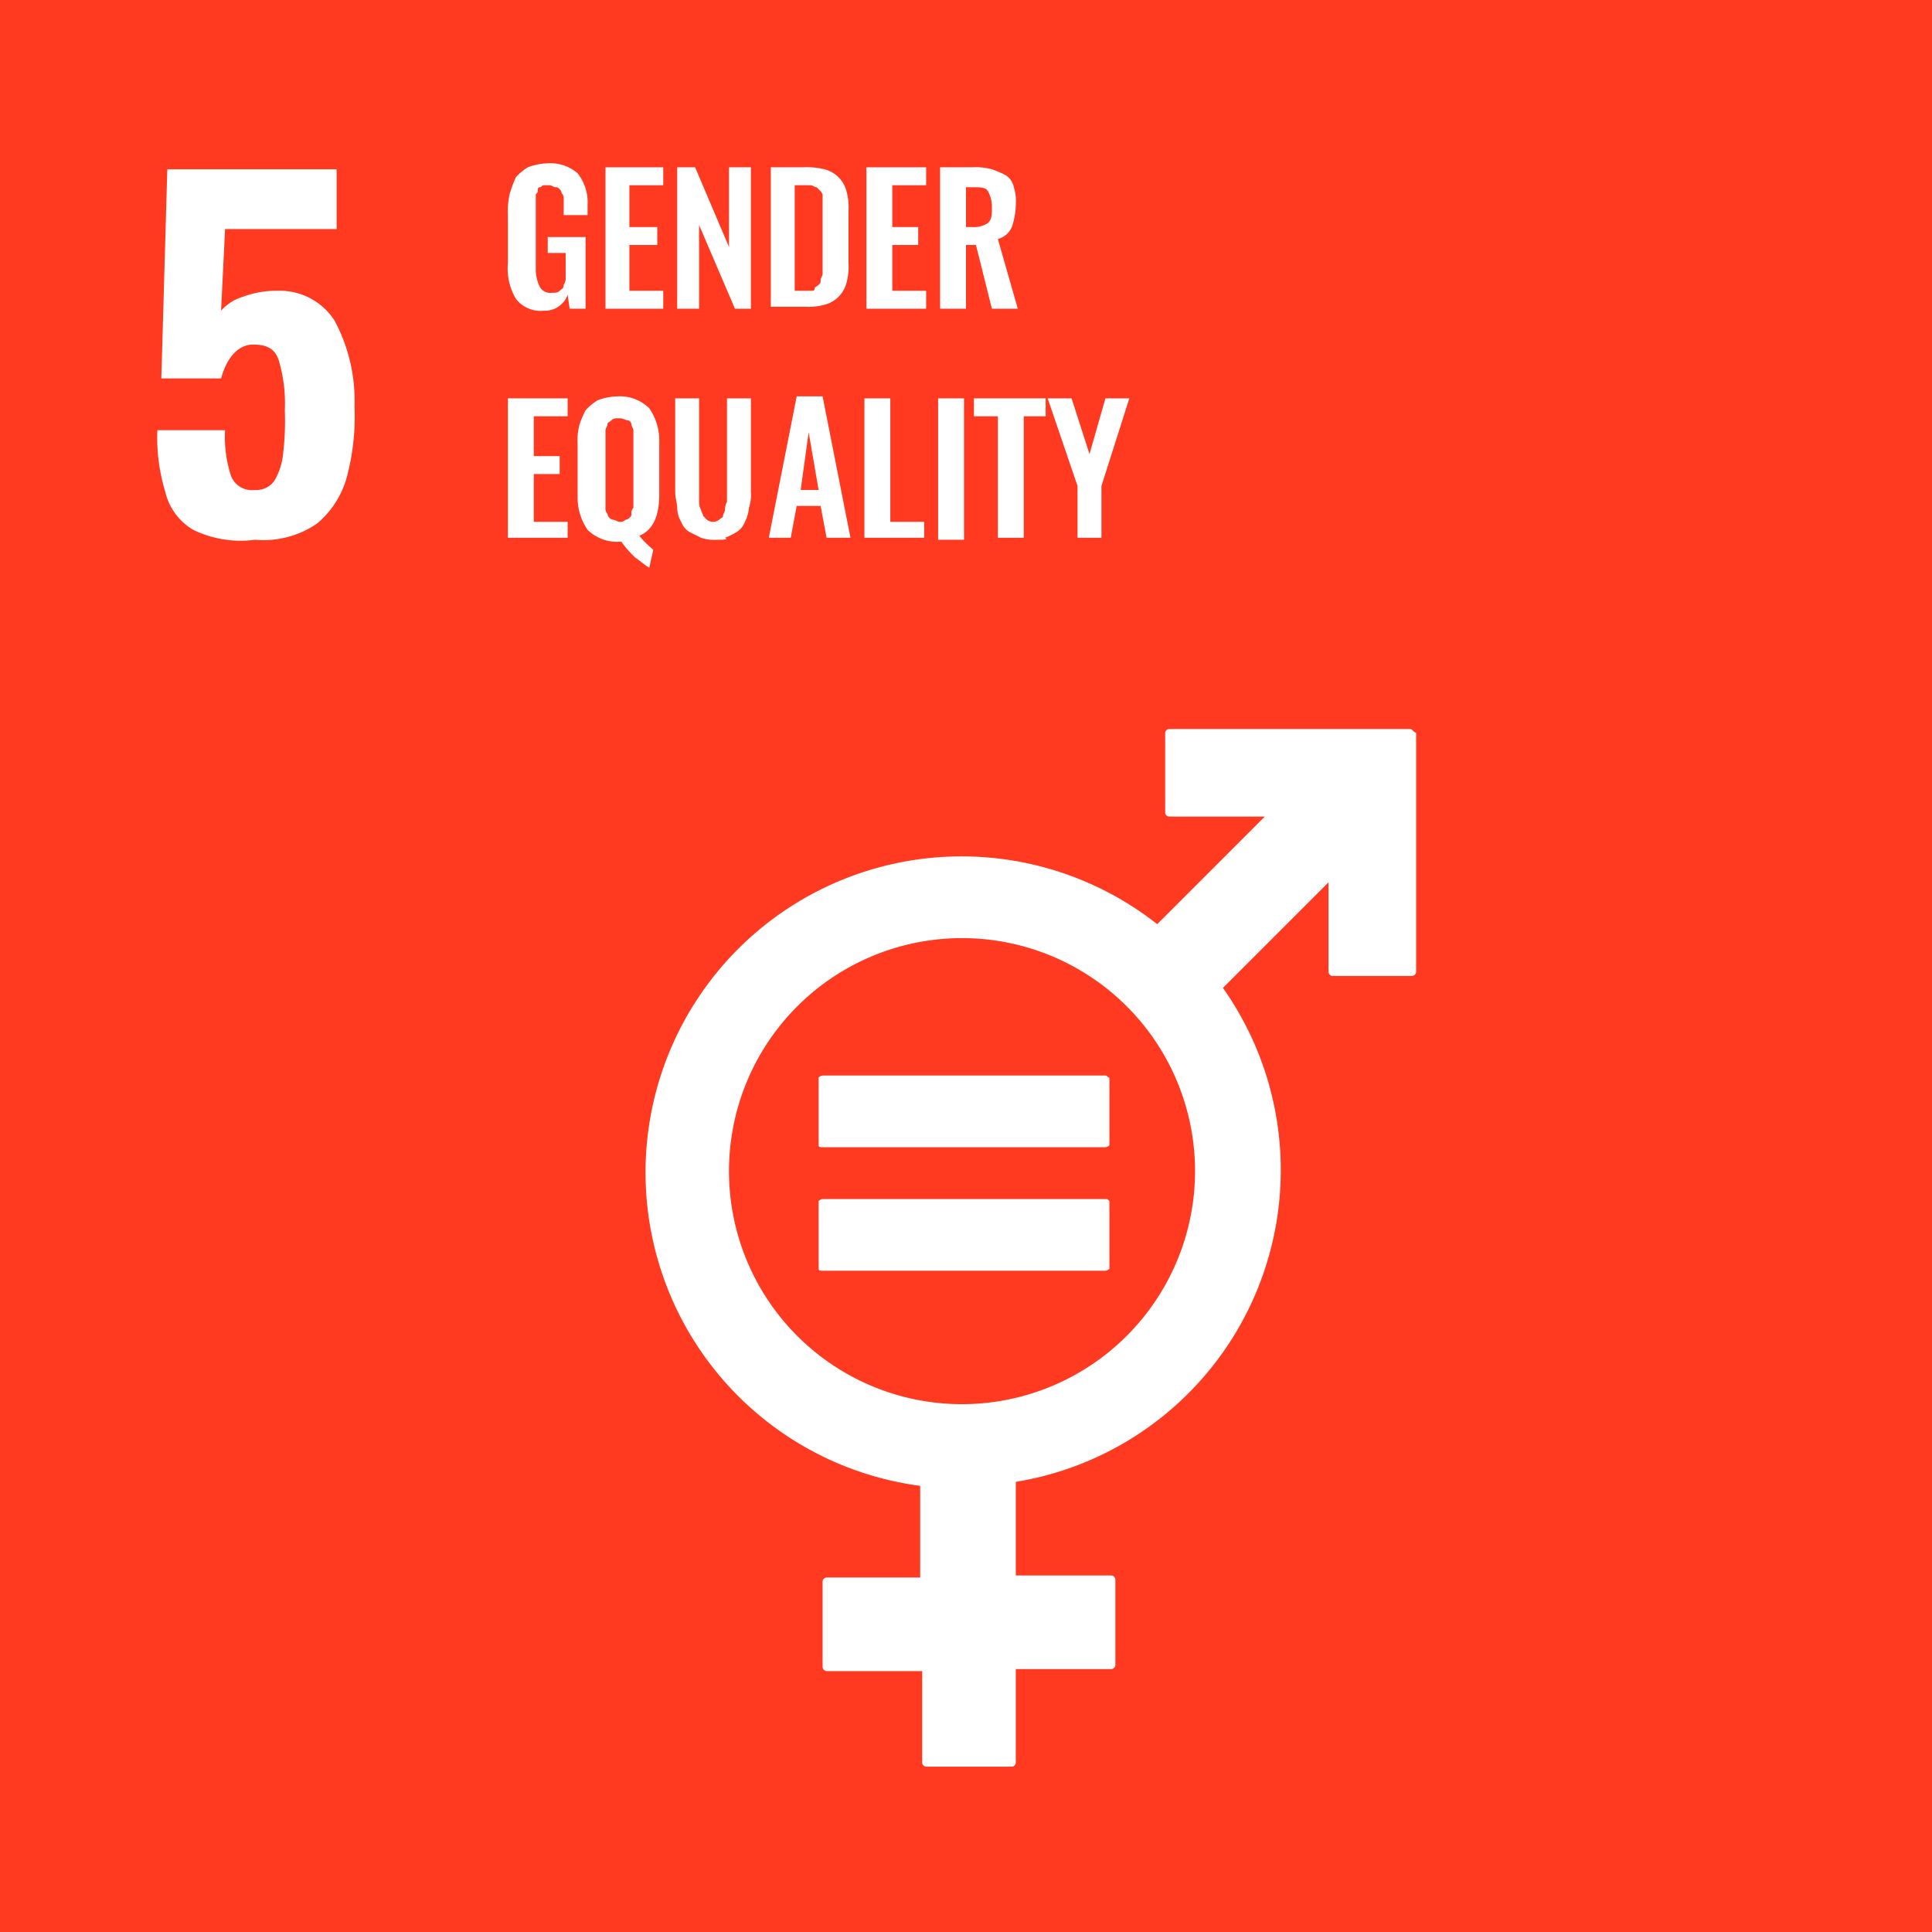
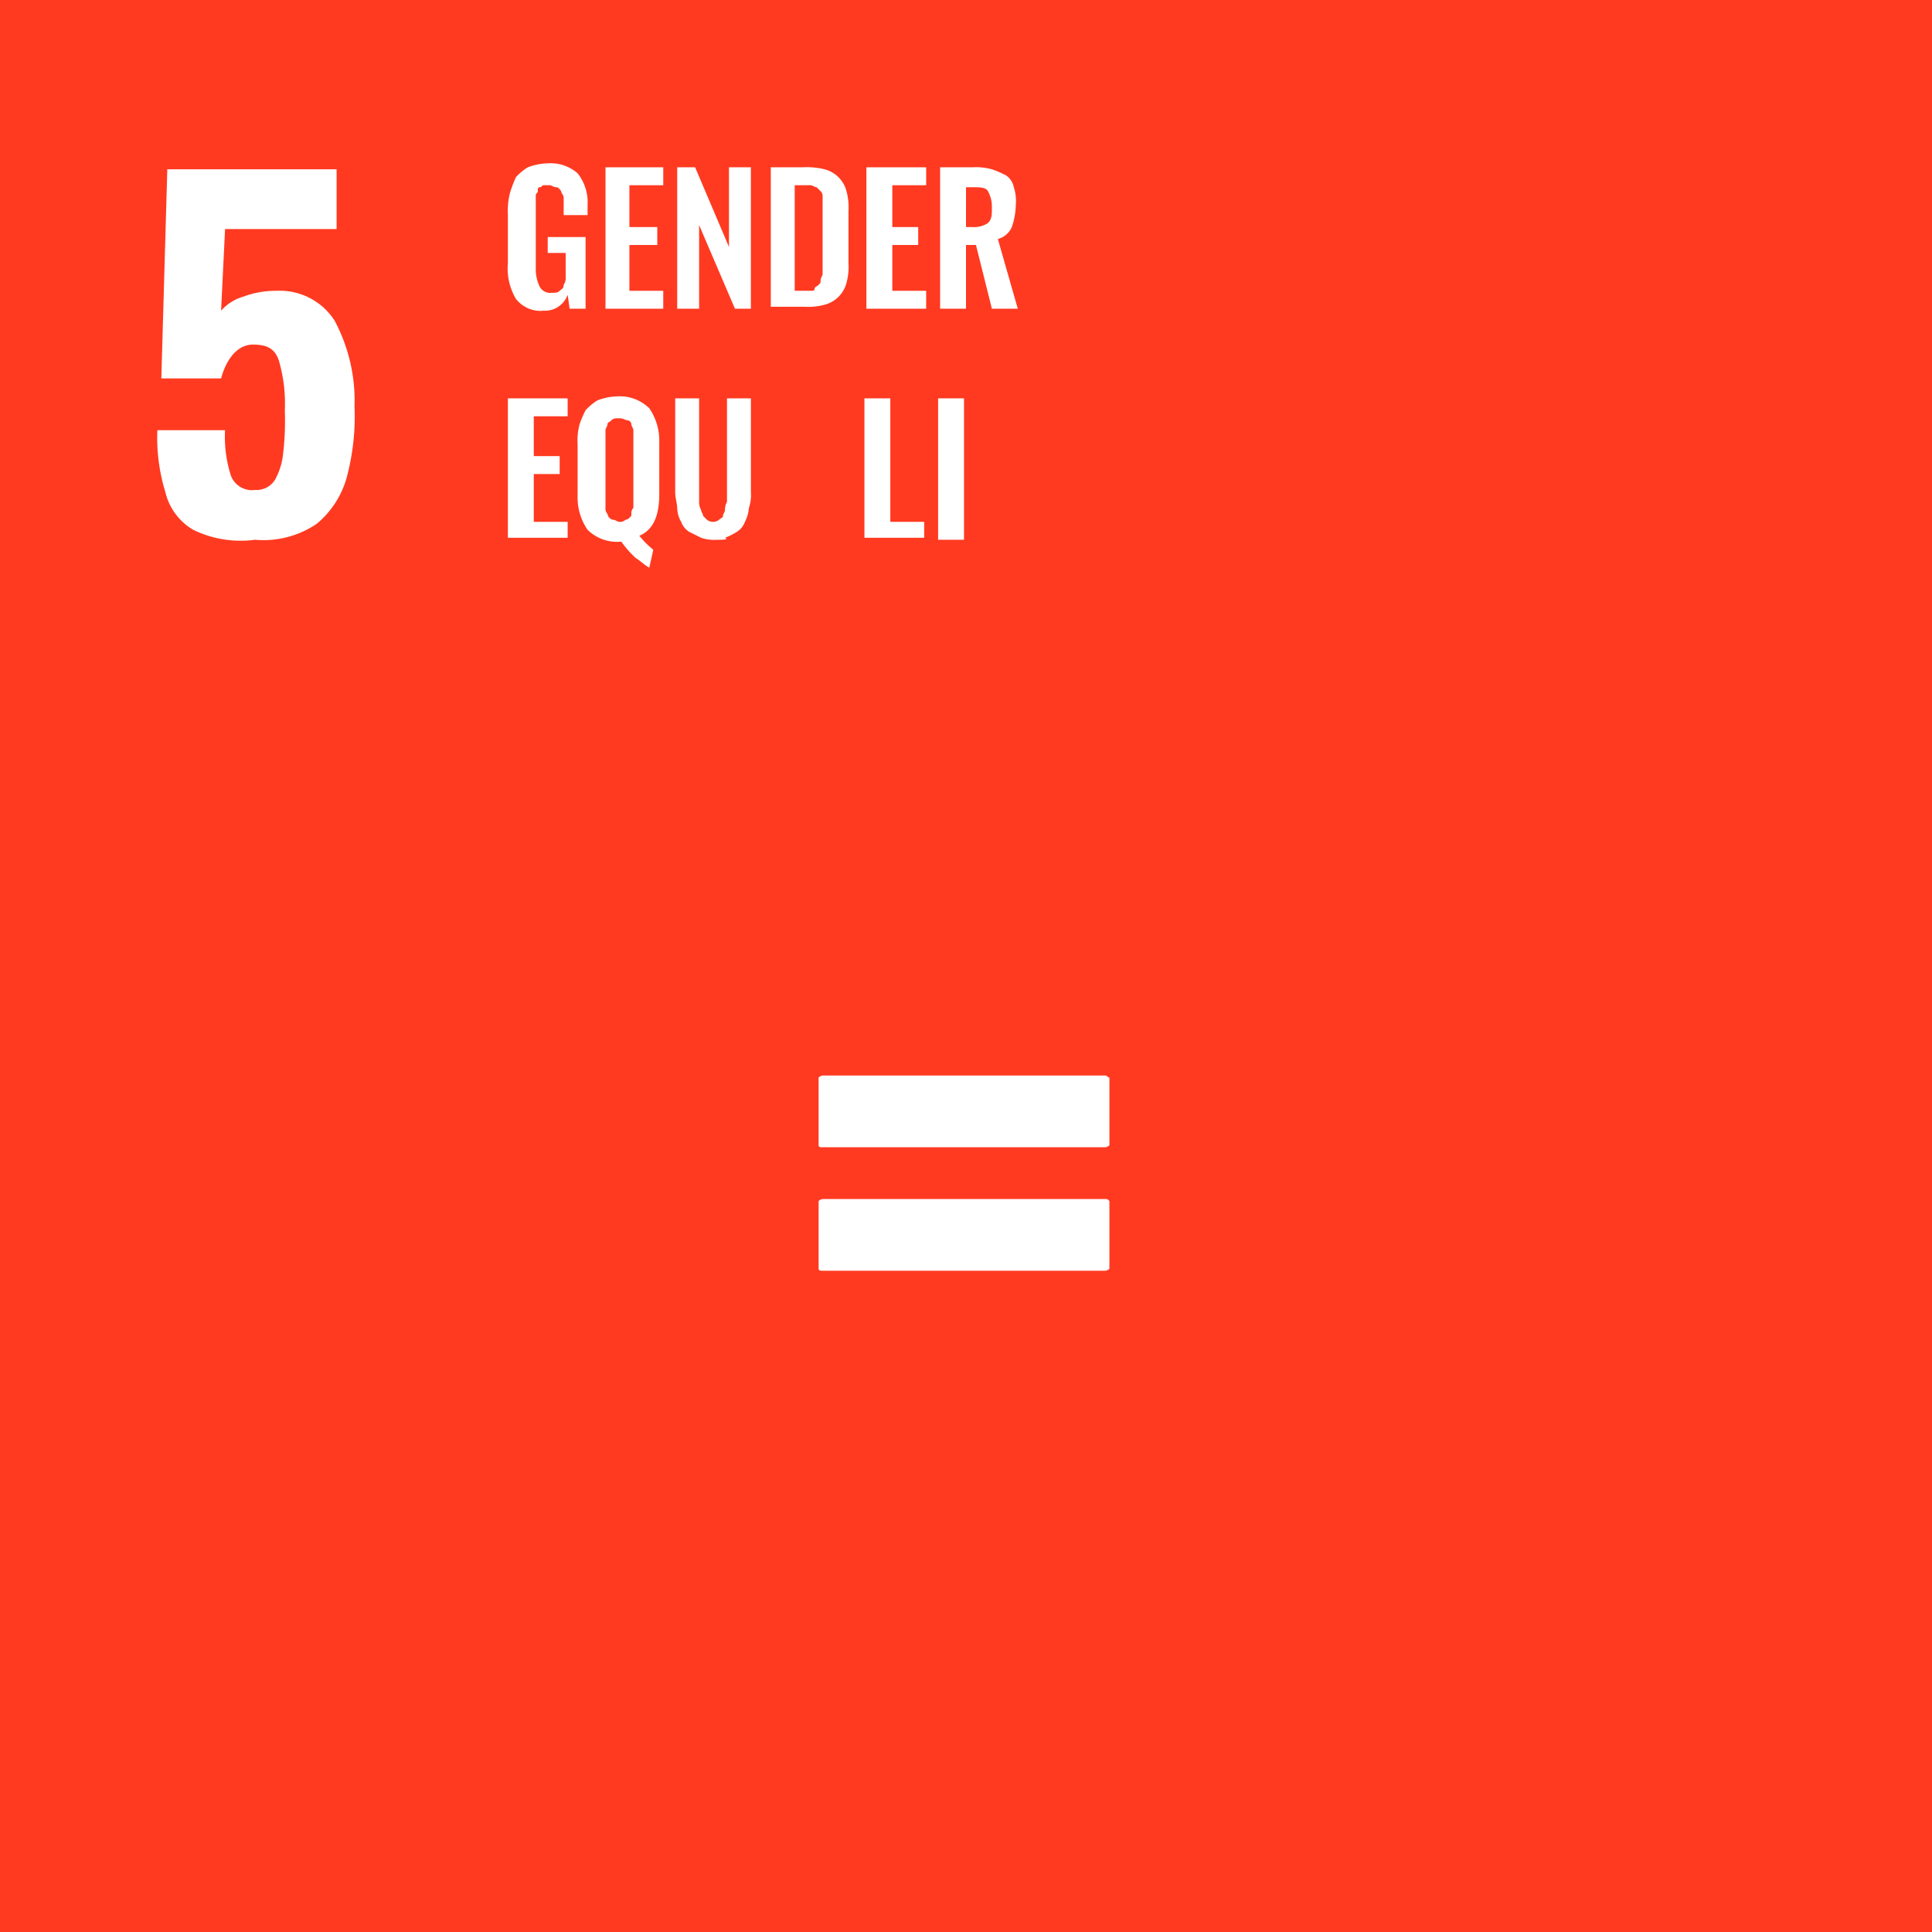
<svg xmlns="http://www.w3.org/2000/svg" width="97" height="97" viewBox="0 0 97 97">
  <title>sdg-5</title>
  <g id="Layer_2" data-name="Layer 2">
    <g id="Layer_1-2" data-name="Layer 1">
      <g id="sdg-5">
        <rect width="97" height="97" fill="#ff3a21" />
        <path d="M9.7,26.6a3,3,0,0,1-1.4-1.9,9.34,9.34,0,0,1-.4-3.1h3.4a6.33,6.33,0,0,0,.3,2.3,1.13,1.13,0,0,0,1.2.7,1.1,1.1,0,0,0,1-.5,3.37,3.37,0,0,0,.4-1.2,14.17,14.17,0,0,0,.1-2.3,7.65,7.65,0,0,0-.3-2.5c-.2-.6-.6-.8-1.3-.8s-1.3.6-1.6,1.7h-3L8.4,8.5h8.5v3H11.3l-.2,4.1a2.33,2.33,0,0,1,1.1-.7,4.67,4.67,0,0,1,1.7-.3,3.27,3.27,0,0,1,2.9,1.5,8.53,8.53,0,0,1,1,4.3,11.91,11.91,0,0,1-.4,3.6,4.64,4.64,0,0,1-1.5,2.3,4.77,4.77,0,0,1-3.1.8,5.43,5.43,0,0,1-3.1-.5" fill="#fff" />
        <path d="M27.3,15.6a1.56,1.56,0,0,1-1.4-.6,3,3,0,0,1-.4-1.8V10.8a3.75,3.75,0,0,1,.1-1.1,6.89,6.89,0,0,1,.3-.8,2.65,2.65,0,0,1,.6-.5,3,3,0,0,1,1-.2,2.07,2.07,0,0,1,1.5.5,2.35,2.35,0,0,1,.5,1.6v.5H28.3V10a.37.37,0,0,0-.1-.3.35.35,0,0,0-.1-.2c-.1-.1-.1-.1-.2-.1s-.2-.1-.3-.1h-.3c-.1,0-.1.1-.2.1s-.1.1-.1.2-.1.1-.1.2v3.7a2,2,0,0,0,.2.9.6.6,0,0,0,.6.3c.2,0,.3,0,.4-.1s.2-.1.2-.3a.6.6,0,0,0,.1-.4V12.7h-.9v-.8h1.9v3.6h-.8l-.1-.7a1.21,1.21,0,0,1-1.2.8" fill="#fff" />
        <polygon points="30.4 15.5 30.4 8.4 33.3 8.4 33.3 9.3 31.6 9.3 31.6 11.4 33 11.4 33 12.3 31.6 12.3 31.6 14.6 33.3 14.6 33.3 15.5 30.4 15.5" fill="#fff" />
        <polygon points="34 15.5 34 8.4 34.9 8.4 36.6 12.4 36.6 8.4 37.7 8.4 37.7 15.5 36.9 15.5 35.1 11.3 35.1 15.5 34 15.5" fill="#fff" />
        <path d="M40,14.6h.7c.1,0,.2,0,.2-.1s.1-.1.2-.2.1-.1.1-.2,0-.1.1-.3v-4a.35.35,0,0,0-.1-.2L41,9.4c-.1,0-.2-.1-.3-.1h-.8v5.3Zm-1.3.9V8.4h1.6a3.75,3.75,0,0,1,1.1.1,1.53,1.53,0,0,1,1.1,1.1,3.08,3.08,0,0,1,.1,1v2.6a3.08,3.08,0,0,1-.1,1,1.53,1.53,0,0,1-1.1,1.1,3.08,3.08,0,0,1-1,.1H38.7Z" fill="#fff" />
        <polygon points="43.5 15.5 43.5 8.4 46.5 8.4 46.5 9.3 44.8 9.3 44.8 11.4 46.1 11.4 46.1 12.3 44.8 12.3 44.8 14.6 46.5 14.6 46.5 15.5 43.5 15.5" fill="#fff" />
        <path d="M48.5,11.4h.3a1.29,1.29,0,0,0,.8-.2c.2-.2.2-.4.2-.8a1.55,1.55,0,0,0-.2-.8c-.1-.2-.4-.2-.8-.2h-.3Zm-1.3,4.1V8.4h1.6a3.08,3.08,0,0,1,1,.1,4.88,4.88,0,0,1,.7.3.92.92,0,0,1,.4.6,2.22,2.22,0,0,1,.1.9,3.59,3.59,0,0,1-.2,1.1,1.06,1.06,0,0,1-.7.6l1,3.5H49.8L49,12.3h-.5v3.2Z" fill="#fff" />
        <polygon points="25.5 27 25.5 20 28.5 20 28.5 20.9 26.8 20.9 26.8 22.9 28.1 22.9 28.1 23.8 26.8 23.8 26.8 26.2 28.5 26.2 28.5 27 25.5 27" fill="#fff" />
        <path d="M30.8,26.1c.1,0,.2.1.3.1a.37.37,0,0,0,.3-.1.35.35,0,0,0,.2-.1c.1-.1.1-.1.1-.2a.37.37,0,0,1,.1-.3V21.6c0-.1-.1-.2-.1-.3a.22.22,0,0,0-.2-.2c-.1,0-.2-.1-.4-.1s-.3,0-.4.1-.2.1-.2.2-.1.2-.1.3v3.9a.37.37,0,0,0,.1.3.35.35,0,0,0,.3.3m1.8,2.4c-.2-.1-.4-.3-.7-.5a5,5,0,0,1-.7-.8h-.1a2.11,2.11,0,0,1-1.6-.6,2.86,2.86,0,0,1-.5-1.7V22.3a3.08,3.08,0,0,1,.1-1,4.88,4.88,0,0,1,.3-.7,2.65,2.65,0,0,1,.6-.5,3,3,0,0,1,1-.2,2.11,2.11,0,0,1,1.6.6,2.86,2.86,0,0,1,.5,1.7v2.6c0,1.1-.3,1.8-1,2.1a4.51,4.51,0,0,0,.7.7Z" fill="#fff" />
        <path d="M36,27.1a2,2,0,0,1-.8-.1l-.6-.3a1,1,0,0,1-.4-.5,1.45,1.45,0,0,1-.2-.7c0-.2-.1-.5-.1-.8V20h1.2v5.2a.76.76,0,0,0,.1.4c0,.1.1.2.1.3l.2.2a.5.5,0,0,0,.6,0c.1-.1.2-.1.2-.2s.1-.2.1-.3a.76.76,0,0,1,.1-.4V20h1.2v4.7a2,2,0,0,1-.1.8,1.85,1.85,0,0,1-.2.7,1,1,0,0,1-.4.5,3.33,3.33,0,0,1-.6.3c.2.1-.1.1-.4.1" fill="#fff" />
-         <path d="M40.2,24.6h.9l-.5-2.9ZM38.6,27,40,19.9h1.3L42.7,27H41.5l-.3-1.6H40L39.7,27Z" fill="#fff" />
        <polygon points="43.4 27 43.4 20 44.7 20 44.7 26.2 46.4 26.2 46.4 27 43.4 27" fill="#fff" />
        <rect x="47.1" y="20" width="1.3" height="7.1" fill="#fff" />
-         <polygon points="50.1 27 50.1 20.9 48.9 20.9 48.9 20 52.5 20 52.5 20.9 51.4 20.9 51.4 27 50.1 27" fill="#fff" />
-         <polygon points="54.1 27 54.1 24.4 52.6 20 53.8 20 54.7 22.8 55.5 20 56.7 20 55.3 24.4 55.3 27 54.1 27" fill="#fff" />
-         <path d="M48.3,70.5A11.7,11.7,0,1,1,60,58.8,11.71,11.71,0,0,1,48.3,70.5M70.8,36.6H58.7a.22.22,0,0,0-.2.2v4a.22.22,0,0,0,.2.2h4.8l-5.4,5.4A15.87,15.87,0,1,0,46.2,74.6v4.6H41.5a.22.22,0,0,0-.2.2v4.3a.22.22,0,0,0,.2.2h4.8v4.6a.22.22,0,0,0,.2.2h4.3a.22.22,0,0,0,.2-.2V83.8h4.8a.22.22,0,0,0,.2-.2V79.3a.22.22,0,0,0-.2-.2H51V74.4A15.86,15.86,0,0,0,61.4,49.6l5.3-5.3v4.5a.22.22,0,0,0,.2.2h4a.22.22,0,0,0,.2-.2v-12c-.2-.1-.2-.2-.3-.2" fill="#fff" />
        <path d="M55.5,54H41.3a.35.35,0,0,0-.2.1v3.4c0,.1.1.1.2.1H55.5a.35.35,0,0,0,.2-.1V54.1c-.1,0-.1-.1-.2-.1" fill="#fff" />
        <path d="M55.5,60.2H41.3a.35.35,0,0,0-.2.1v3.4c0,.1.1.1.2.1H55.5a.35.35,0,0,0,.2-.1V60.3c-.1-.1-.1-.1-.2-.1" fill="#fff" />
      </g>
    </g>
  </g>
</svg>